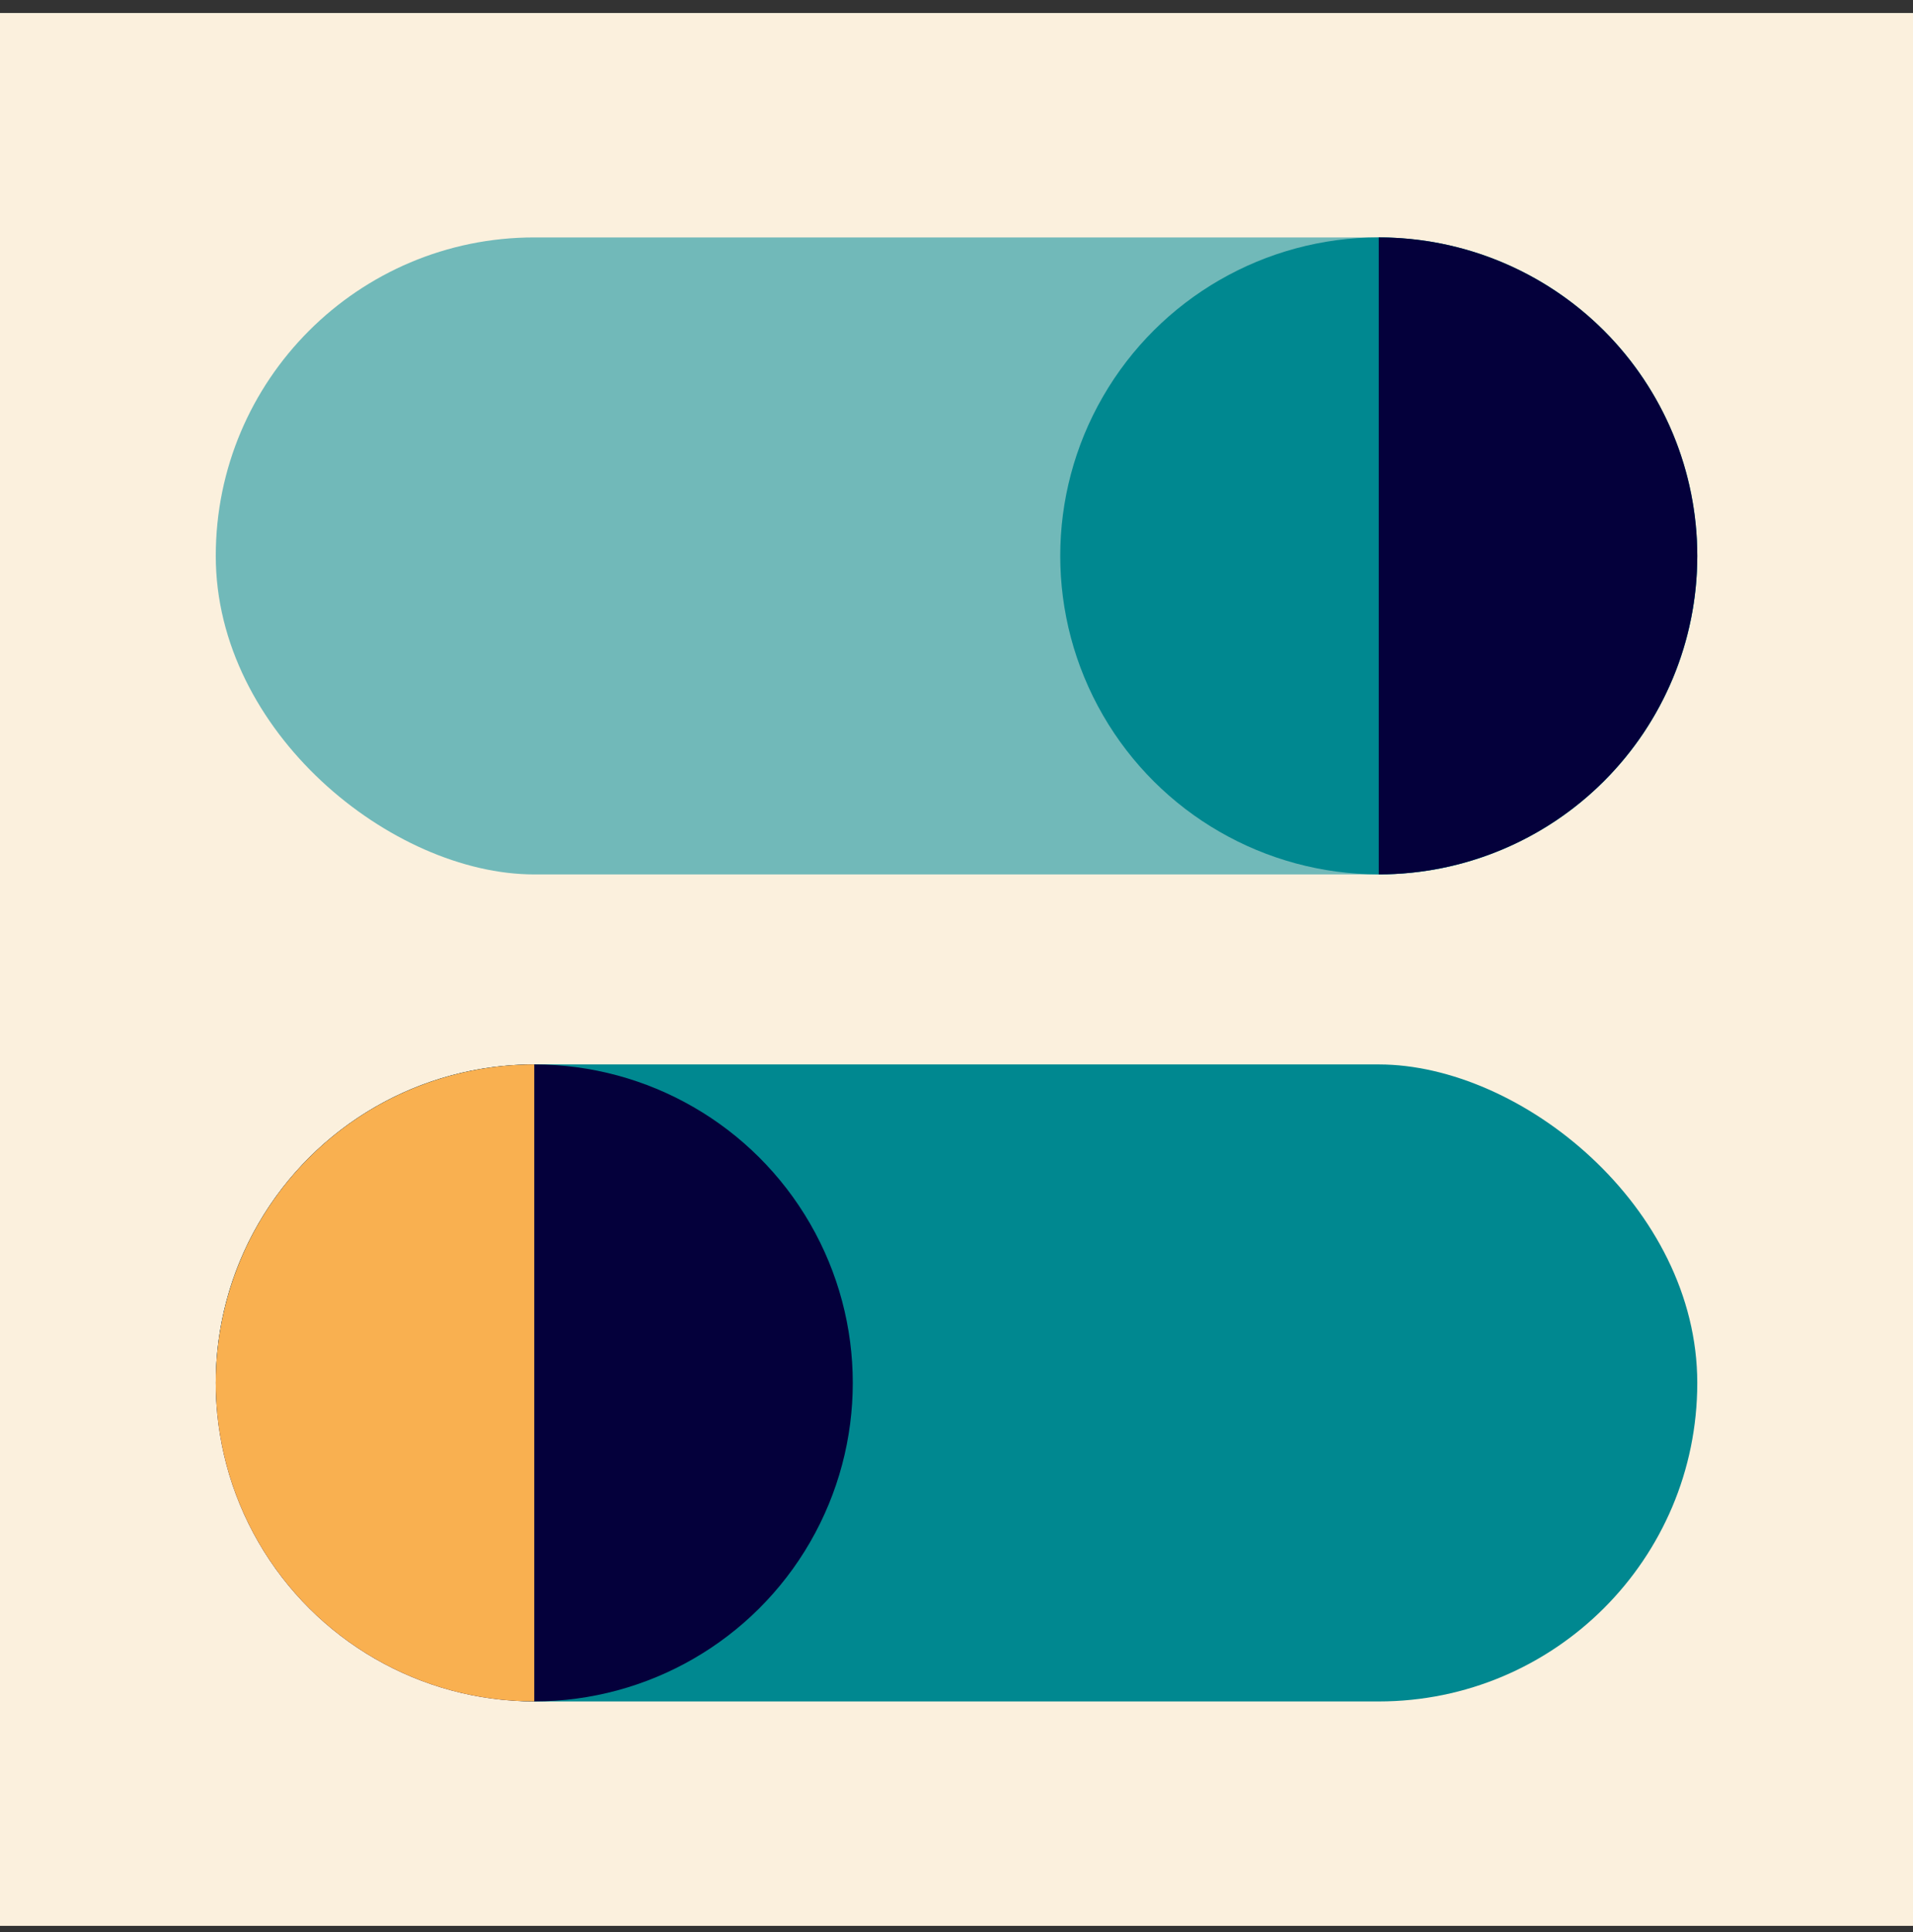
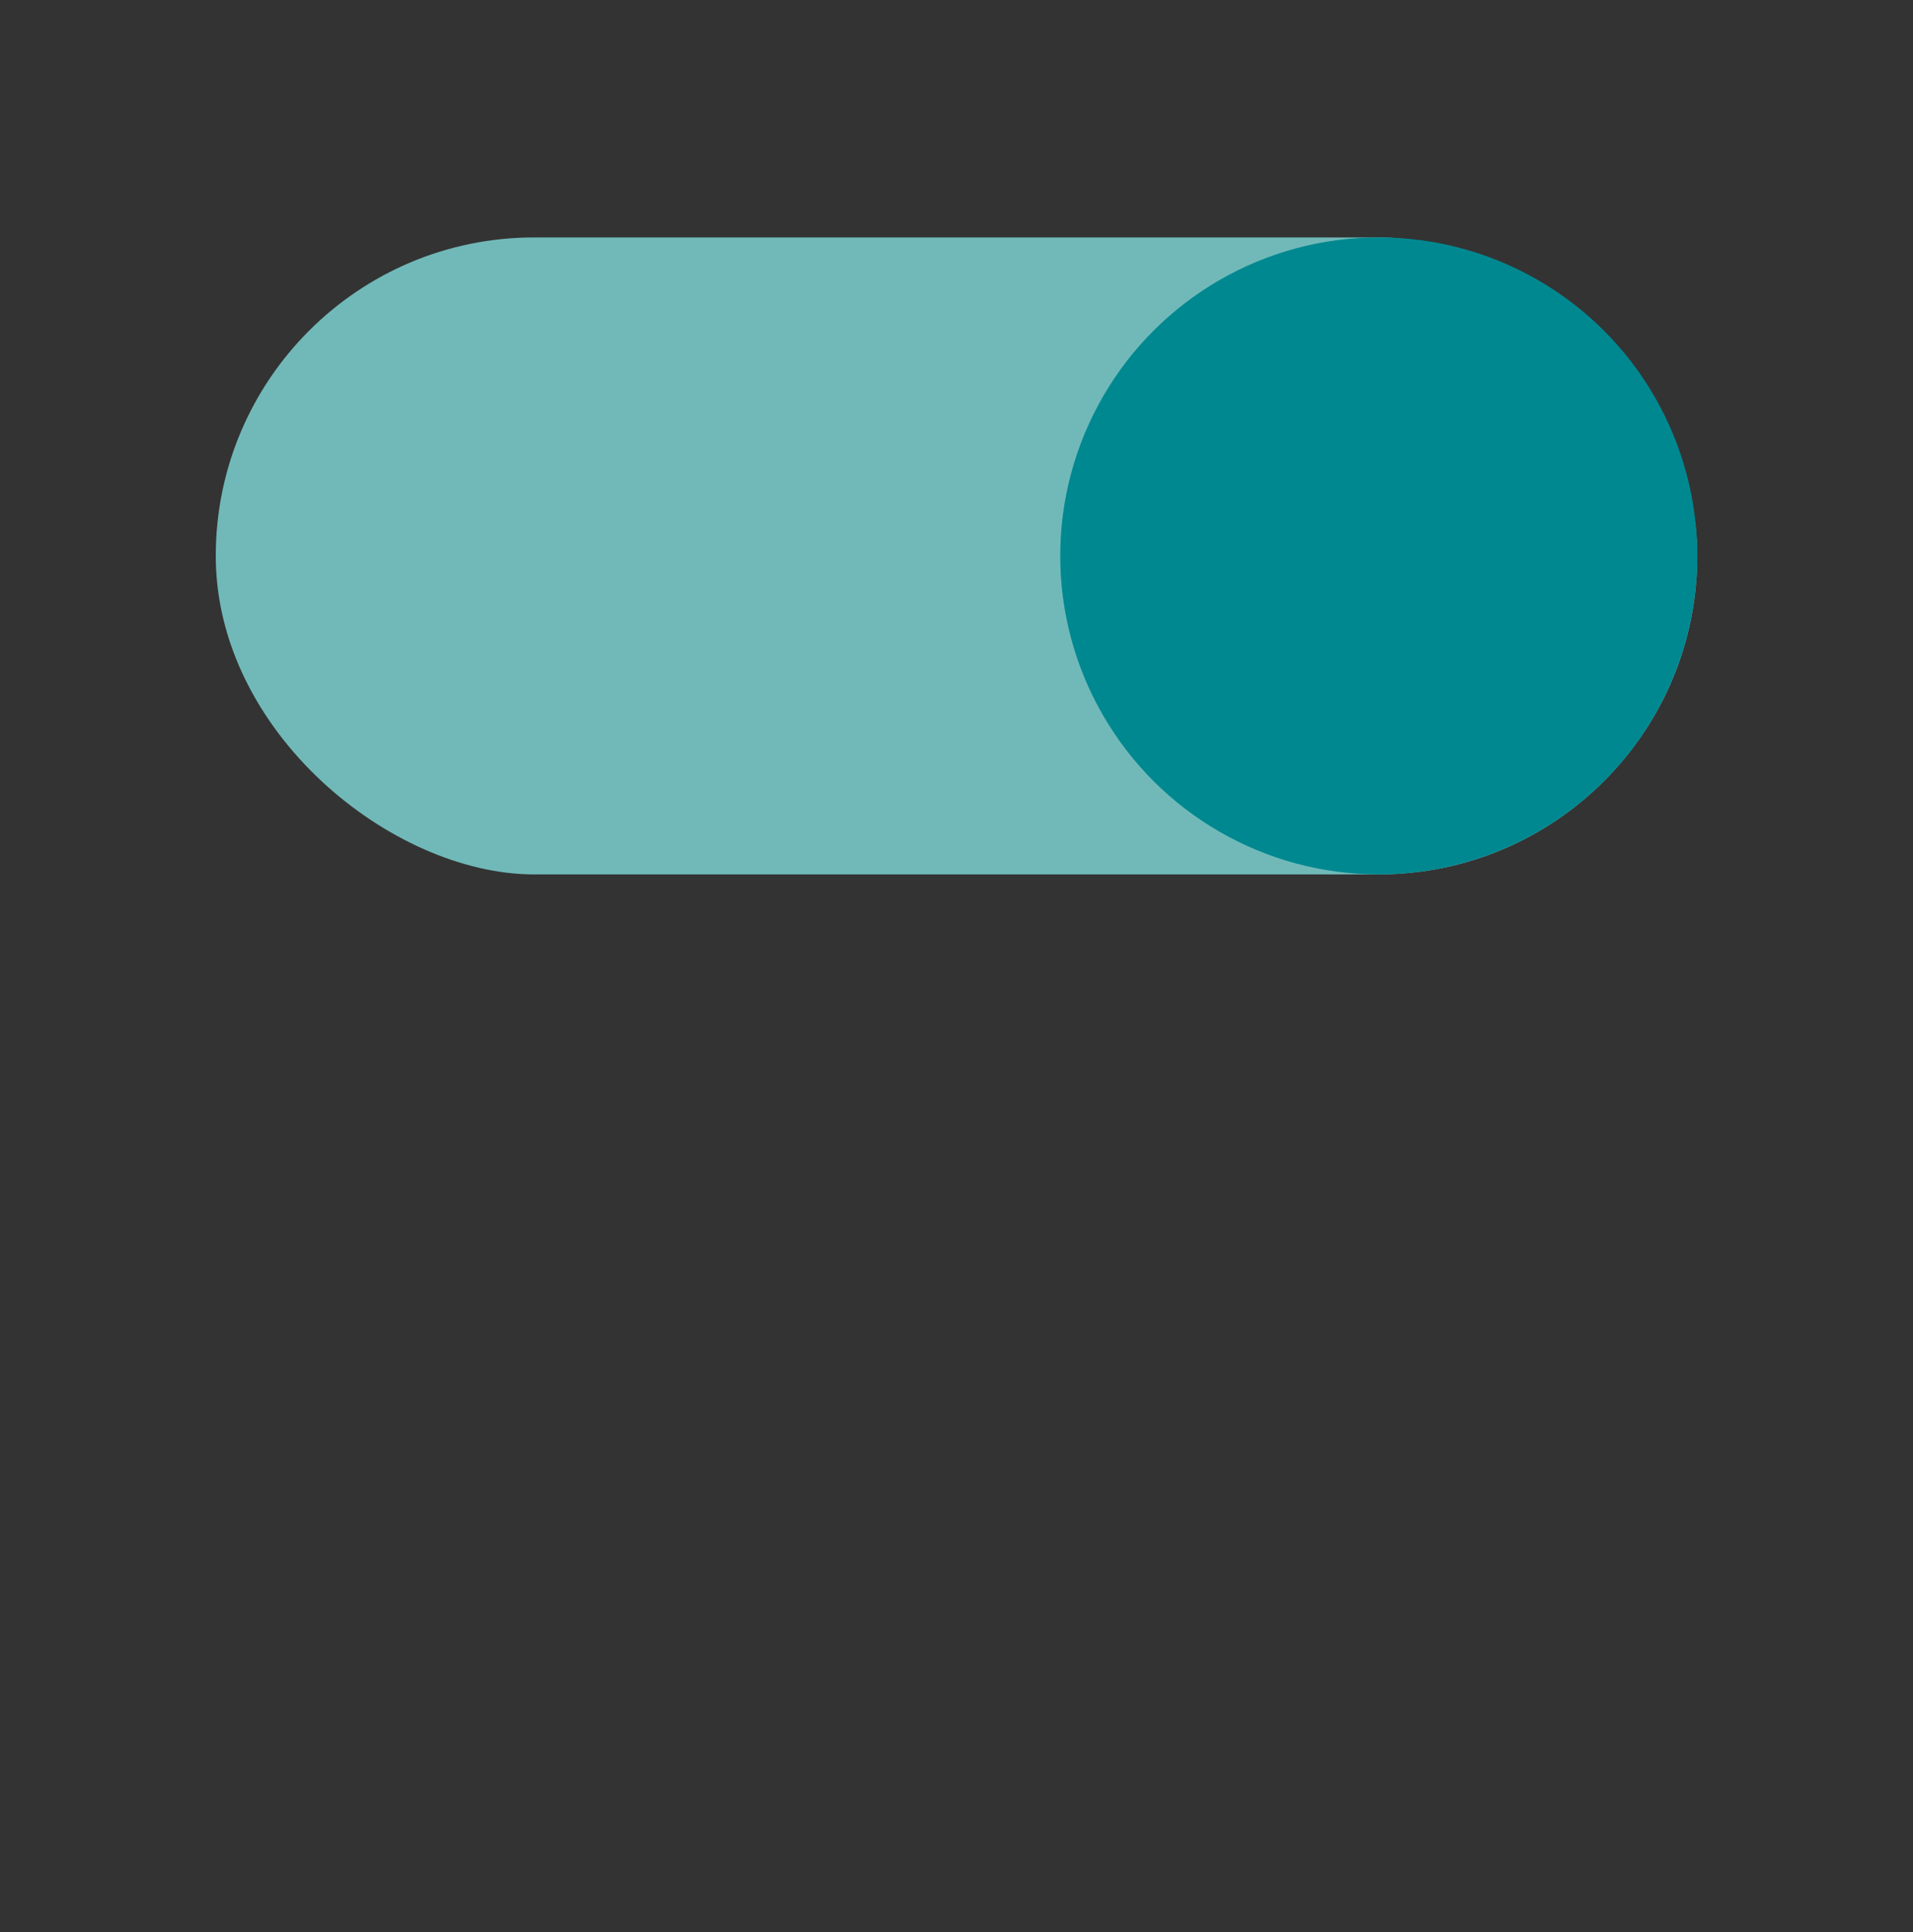
<svg xmlns="http://www.w3.org/2000/svg" width="100" height="101" viewBox="0 0 100 101" fill="none">
  <rect x="0" y="0" width="100" height="101" fill="#333333" stroke="none" />
-   <rect width="100" height="100" transform="translate(0 0.679)" fill="#FBF0DD" />
  <rect width="33.301" height="77.444" rx="16.651" transform="matrix(-4.37114e-08 -1 -1 4.37114e-08 88.723 45.713)" fill="#71B9B9" />
  <circle r="16.65" transform="matrix(-4.37114e-08 -1 -1 4.37114e-08 72.073 29.061)" fill="#008890" />
-   <path d="M72.073 12.411C76.488 12.411 80.723 14.165 83.846 17.287C86.968 20.41 88.723 24.645 88.723 29.061C88.723 33.477 86.968 37.712 83.846 40.834C80.723 43.957 76.488 45.711 72.073 45.711L72.073 29.061L72.073 12.411Z" fill="#04003B" />
-   <rect width="33.301" height="77.444" rx="16.651" transform="matrix(-4.37114e-08 -1 -1 4.37114e-08 88.723 88.947)" fill="#008890" />
-   <circle r="16.65" transform="matrix(-4.37114e-08 -1 -1 4.37114e-08 27.928 72.295)" fill="#04003B" />
-   <path d="M27.928 55.645C25.742 55.645 23.577 56.076 21.557 56.912C19.537 57.749 17.701 58.976 16.155 60.522C14.609 62.068 13.383 63.903 12.546 65.923C11.709 67.944 11.278 70.109 11.278 72.295C11.278 74.482 11.709 76.647 12.546 78.667C13.383 80.687 14.609 82.522 16.155 84.069C17.701 85.615 19.537 86.841 21.557 87.678C23.577 88.515 25.742 88.945 27.928 88.945L27.928 72.295L27.928 55.645Z" fill="#F9B050" />
</svg>